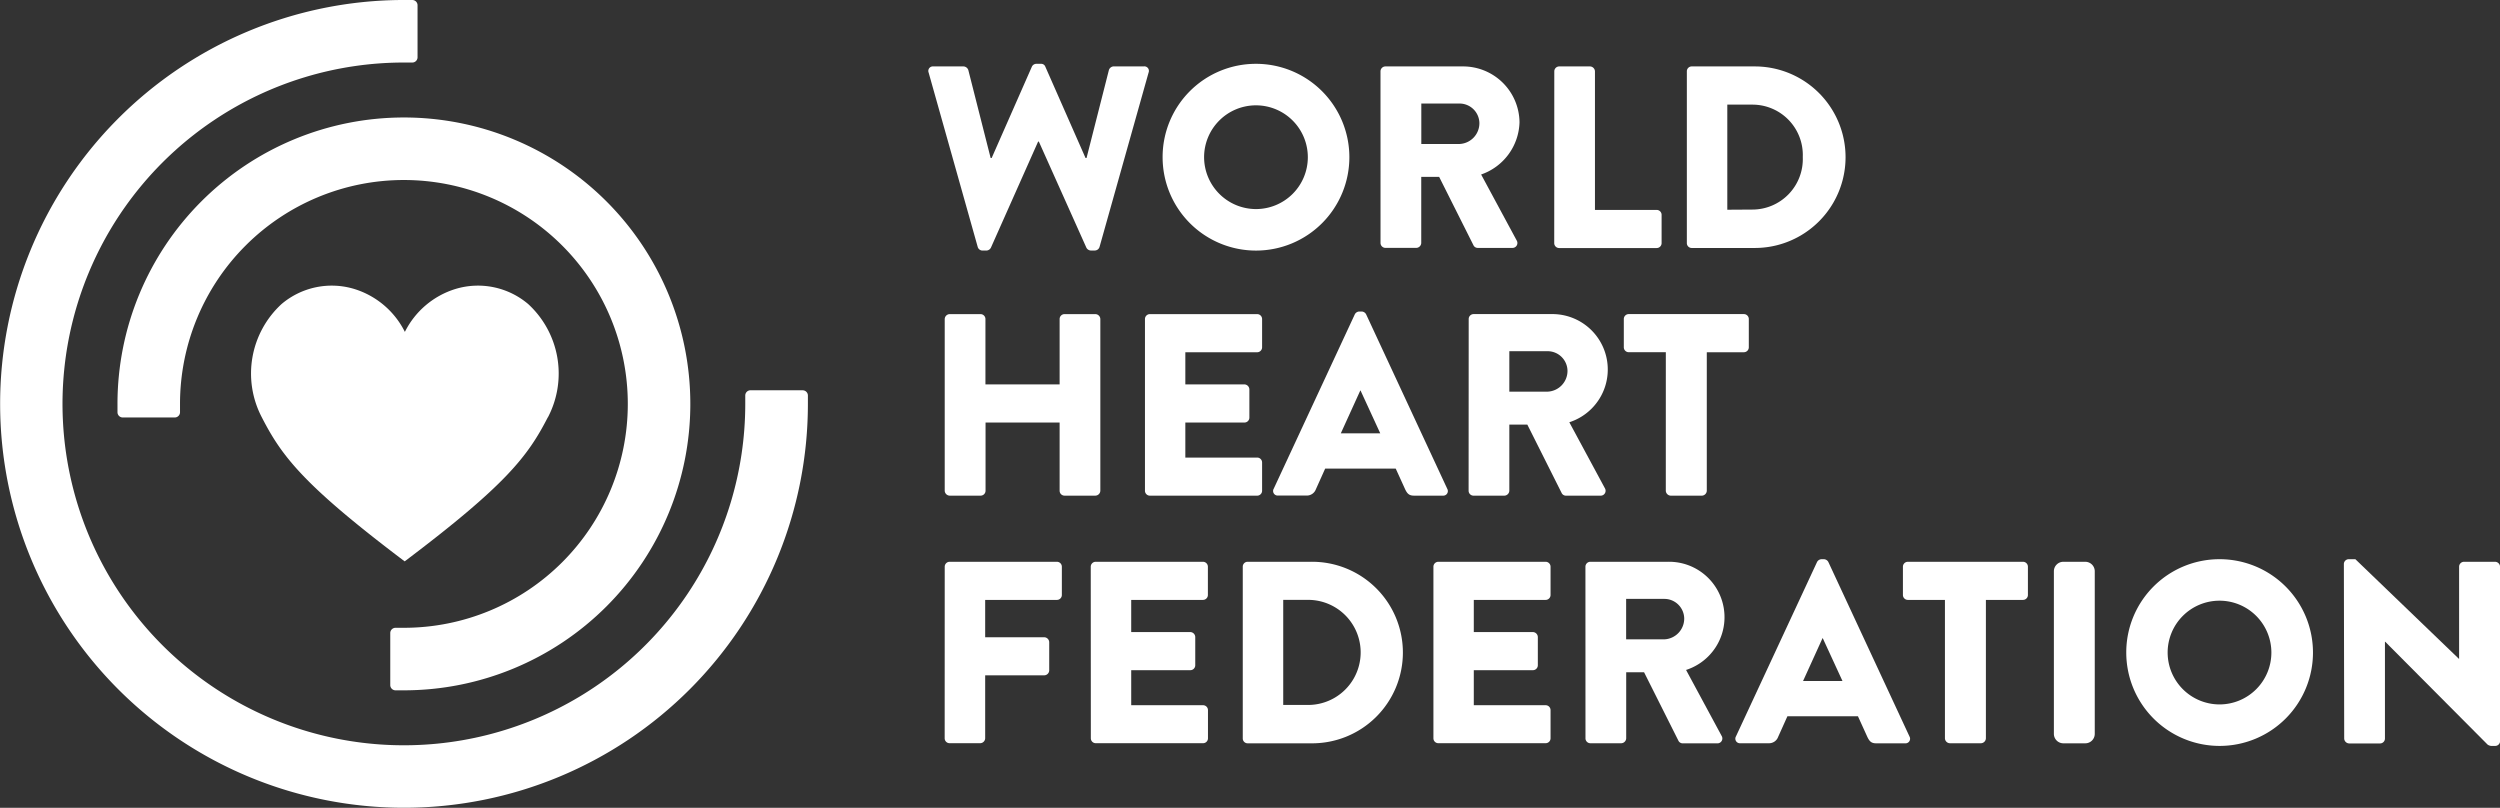
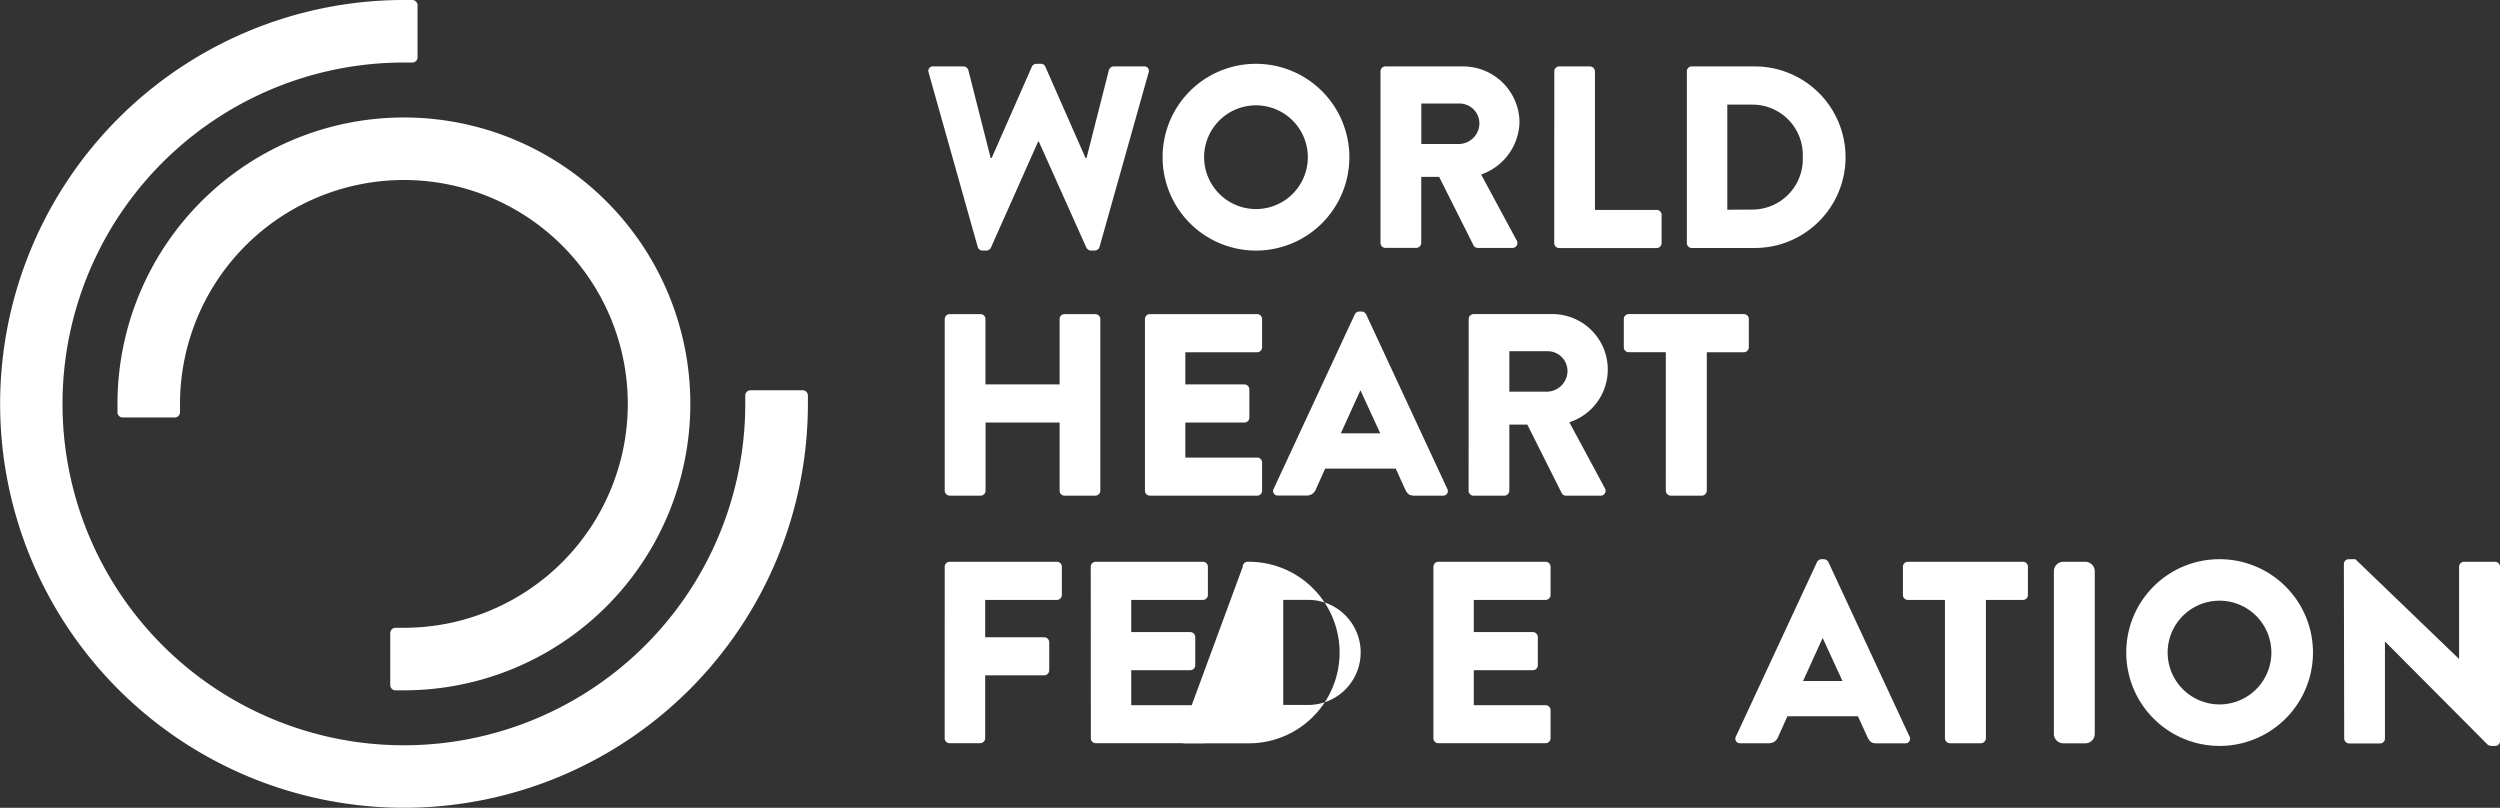
<svg xmlns="http://www.w3.org/2000/svg" id="Group_4" data-name="Group 4" width="114.185" height="36.896" viewBox="0 0 114.185 36.896">
  <rect x="0" y="0" width="114.185" height="36.896" fill="#333333" stroke="none" />
  <defs>
    <clipPath id="clip-path">
      <rect id="Rectangle_17" data-name="Rectangle 17" width="114.185" height="36.896" fill="none" />
    </clipPath>
  </defs>
  <g id="Group_3" data-name="Group 3" transform="translate(0 0)" clip-path="url(#clip-path)">
    <path id="Path_8" data-name="Path 8" d="M81.709,6.02a.207.207,0,0,1,.213-.284h1.386a.244.244,0,0,1,.213.166L84.54,9.917h.048l1.836-4.17a.226.226,0,0,1,.2-.13h.214a.2.2,0,0,1,.2.13l1.836,4.17h.047L89.942,5.9a.243.243,0,0,1,.213-.166H91.54a.207.207,0,0,1,.214.284l-2.239,7.96a.229.229,0,0,1-.213.166h-.189a.24.24,0,0,1-.2-.13L86.743,9.171h-.035l-2.156,4.845a.241.241,0,0,1-.2.13h-.189a.228.228,0,0,1-.213-.166Z" transform="translate(-39.294 -2.702)" fill="#fff" />
    <path id="Path_9" data-name="Path 9" d="M106.562,5.617a4.265,4.265,0,1,1-4.252,4.276,4.257,4.257,0,0,1,4.252-4.276m0,6.634a2.369,2.369,0,1,0-2.357-2.357,2.374,2.374,0,0,0,2.357,2.357" transform="translate(-49.209 -2.702)" fill="#fff" />
    <path id="Path_10" data-name="Path 10" d="M121.483,6.07a.225.225,0,0,1,.226-.225h3.542A2.576,2.576,0,0,1,127.832,8.4a2.6,2.6,0,0,1-1.753,2.381l1.622,3.009a.224.224,0,0,1-.2.344h-1.576a.217.217,0,0,1-.189-.107l-1.575-3.139h-.817v3.02a.233.233,0,0,1-.225.225h-1.409a.226.226,0,0,1-.226-.225ZM125.1,9.387a.95.95,0,0,0,.9-.947.908.908,0,0,0-.9-.9h-1.753V9.387Z" transform="translate(-58.43 -2.811)" fill="#fff" />
    <path id="Path_11" data-name="Path 11" d="M136.778,6.071A.225.225,0,0,1,137,5.846h1.41a.233.233,0,0,1,.225.225V12.4h2.819a.225.225,0,0,1,.225.225v1.291a.225.225,0,0,1-.225.225H137a.225.225,0,0,1-.225-.225Z" transform="translate(-65.787 -2.812)" fill="#fff" />
    <path id="Path_12" data-name="Path 12" d="M148.442,6.07a.222.222,0,0,1,.213-.225h2.89a4.146,4.146,0,1,1,0,8.292h-2.89a.222.222,0,0,1-.213-.225Zm2.985,6.313a2.306,2.306,0,0,0,2.31-2.4,2.3,2.3,0,0,0-2.31-2.393H150.29v4.8Z" transform="translate(-71.397 -2.811)" fill="#fff" />
    <path id="Path_13" data-name="Path 13" d="M83.135,27.867a.233.233,0,0,1,.225-.225h1.41a.225.225,0,0,1,.225.225v2.984h3.388V27.867a.224.224,0,0,1,.225-.225h1.41a.232.232,0,0,1,.225.225v7.842a.232.232,0,0,1-.225.224h-1.41a.224.224,0,0,1-.225-.224V32.593H85v3.116a.225.225,0,0,1-.225.224H83.36a.233.233,0,0,1-.225-.224Z" transform="translate(-39.986 -13.295)" fill="#fff" />
    <path id="Path_14" data-name="Path 14" d="M100.757,27.867a.225.225,0,0,1,.225-.225h4.9a.225.225,0,0,1,.225.225v1.291a.226.226,0,0,1-.225.226h-3.281v1.468h2.7a.234.234,0,0,1,.225.226v1.291a.225.225,0,0,1-.225.225h-2.7v1.6h3.281a.225.225,0,0,1,.225.225v1.291a.225.225,0,0,1-.225.224h-4.9a.225.225,0,0,1-.225-.224Z" transform="translate(-48.462 -13.295)" fill="#fff" />
    <path id="Path_15" data-name="Path 15" d="M112.057,35.516l3.707-7.972a.24.24,0,0,1,.2-.13h.118a.24.24,0,0,1,.2.13l3.707,7.972a.209.209,0,0,1-.2.308h-1.315c-.213,0-.308-.071-.415-.3l-.426-.936h-3.222l-.426.948a.441.441,0,0,1-.427.284h-1.3a.209.209,0,0,1-.2-.308m4.868-2.535-.9-1.955h-.011l-.889,1.955Z" transform="translate(-53.885 -13.186)" fill="#fff" />
    <path id="Path_16" data-name="Path 16" d="M129.244,27.866a.225.225,0,0,1,.225-.225h3.542a2.531,2.531,0,0,1,.829,4.94l1.622,3.009a.224.224,0,0,1-.2.344h-1.576a.218.218,0,0,1-.189-.107l-1.575-3.139H131.1v3.021a.234.234,0,0,1-.226.225h-1.409a.225.225,0,0,1-.225-.225Zm3.613,3.317a.95.95,0,0,0,.9-.947.908.908,0,0,0-.9-.9H131.1v1.848Z" transform="translate(-62.163 -13.295)" fill="#fff" />
    <path id="Path_17" data-name="Path 17" d="M144.814,29.382H143.12a.225.225,0,0,1-.225-.225V27.866a.224.224,0,0,1,.225-.225h5.259a.225.225,0,0,1,.225.225v1.292a.225.225,0,0,1-.225.225h-1.694v6.326a.233.233,0,0,1-.225.225h-1.422a.233.233,0,0,1-.225-.225Z" transform="translate(-68.729 -13.295)" fill="#fff" />
    <path id="Path_18" data-name="Path 18" d="M83.135,49.663a.225.225,0,0,1,.225-.225h4.9a.225.225,0,0,1,.225.225v1.291a.225.225,0,0,1-.225.225H84.983v1.706h2.7a.233.233,0,0,1,.225.225V54.4a.232.232,0,0,1-.225.224h-2.7V57.5a.232.232,0,0,1-.225.224h-1.4a.224.224,0,0,1-.225-.224Z" transform="translate(-39.986 -23.779)" fill="#fff" />
    <path id="Path_19" data-name="Path 19" d="M95.986,49.663a.225.225,0,0,1,.225-.225h4.9a.225.225,0,0,1,.225.225v1.291a.225.225,0,0,1-.225.225H97.834v1.469h2.7a.233.233,0,0,1,.225.225v1.291a.225.225,0,0,1-.225.225h-2.7v1.6h3.281a.225.225,0,0,1,.225.224V57.5a.224.224,0,0,1-.225.224h-4.9a.224.224,0,0,1-.225-.224Z" transform="translate(-46.167 -23.779)" fill="#fff" />
-     <path id="Path_20" data-name="Path 20" d="M109.363,49.663a.222.222,0,0,1,.213-.225h2.89a4.146,4.146,0,1,1,0,8.291h-2.89a.222.222,0,0,1-.213-.225Zm2.985,6.314a2.4,2.4,0,0,0,0-4.8h-1.137v4.8Z" transform="translate(-52.601 -23.779)" fill="#fff" />
+     <path id="Path_20" data-name="Path 20" d="M109.363,49.663a.222.222,0,0,1,.213-.225a4.146,4.146,0,1,1,0,8.291h-2.89a.222.222,0,0,1-.213-.225Zm2.985,6.314a2.4,2.4,0,0,0,0-4.8h-1.137v4.8Z" transform="translate(-52.601 -23.779)" fill="#fff" />
    <path id="Path_21" data-name="Path 21" d="M126.14,49.663a.225.225,0,0,1,.225-.225h4.9a.225.225,0,0,1,.225.225v1.291a.225.225,0,0,1-.225.225h-3.281v1.469h2.7a.233.233,0,0,1,.225.225v1.291a.225.225,0,0,1-.225.225h-2.7v1.6h3.281a.225.225,0,0,1,.225.224V57.5a.224.224,0,0,1-.225.224h-4.9a.224.224,0,0,1-.225-.224Z" transform="translate(-60.67 -23.779)" fill="#fff" />
-     <path id="Path_22" data-name="Path 22" d="M139.517,49.662a.225.225,0,0,1,.225-.225h3.542a2.531,2.531,0,0,1,.829,4.94l1.623,3.009a.224.224,0,0,1-.2.344h-1.576a.219.219,0,0,1-.189-.107l-1.575-3.139h-.817V57.5a.233.233,0,0,1-.225.225h-1.41a.224.224,0,0,1-.225-.225Zm3.612,3.317a.95.95,0,0,0,.9-.947.908.908,0,0,0-.9-.9h-1.753v1.848Z" transform="translate(-67.104 -23.778)" fill="#fff" />
    <path id="Path_23" data-name="Path 23" d="M152.734,57.312l3.707-7.972a.241.241,0,0,1,.2-.13h.118a.24.24,0,0,1,.2.13l3.707,7.972a.209.209,0,0,1-.2.308h-1.315c-.213,0-.308-.071-.415-.3l-.426-.936h-3.222l-.426.948a.441.441,0,0,1-.427.284h-1.3a.209.209,0,0,1-.2-.308m4.868-2.535-.9-1.955h-.011l-.889,1.955Z" transform="translate(-73.45 -23.669)" fill="#fff" />
    <path id="Path_24" data-name="Path 24" d="M169.375,51.178h-1.694a.225.225,0,0,1-.225-.225V49.662a.225.225,0,0,1,.225-.225h5.259a.225.225,0,0,1,.225.225v1.291a.225.225,0,0,1-.225.225h-1.694V57.5a.233.233,0,0,1-.225.225H169.6a.233.233,0,0,1-.225-.225Z" transform="translate(-80.542 -23.778)" fill="#fff" />
    <path id="Rectangle_16" data-name="Rectangle 16" d="M.433,0h1a.434.434,0,0,1,.434.434V7.859a.432.432,0,0,1-.432.432H.433A.433.433,0,0,1,0,7.858V.433A.433.433,0,0,1,.433,0Z" transform="translate(93.809 25.659)" fill="#fff" />
    <path id="Path_25" data-name="Path 25" d="M191.362,49.21a4.264,4.264,0,1,1-4.252,4.276,4.256,4.256,0,0,1,4.252-4.276m0,6.633A2.369,2.369,0,1,0,189,53.486a2.373,2.373,0,0,0,2.357,2.357" transform="translate(-89.995 -23.669)" fill="#fff" />
    <path id="Path_26" data-name="Path 26" d="M206.26,49.423a.223.223,0,0,1,.225-.213h.3l4.727,4.548h.011V49.553a.225.225,0,0,1,.225-.225h1.421a.234.234,0,0,1,.226.225v7.972a.223.223,0,0,1-.226.213h-.189a.352.352,0,0,1-.154-.059l-4.678-4.7h-.012V57.4a.224.224,0,0,1-.225.225H206.5a.233.233,0,0,1-.225-.225Z" transform="translate(-99.206 -23.669)" fill="#fff" />
-     <path id="Path_27" data-name="Path 27" d="M35.657,31.179a4.31,4.31,0,0,0-.9-5.174,3.544,3.544,0,0,0-3.333-.686,3.85,3.85,0,0,0-2.3,1.957,3.846,3.846,0,0,0-2.3-1.957,3.544,3.544,0,0,0-3.333.686,4.309,4.309,0,0,0-.9,5.174c.913,1.78,1.9,3.087,6.524,6.578,4.63-3.491,5.624-4.8,6.537-6.578" transform="translate(-10.632 -12.117)" fill="#fff" />
    <path id="Path_28" data-name="Path 28" d="M36.657,17.825H34.279a.24.24,0,0,0-.24.239v.384A15.592,15.592,0,1,1,18.448,2.856h.384a.239.239,0,0,0,.239-.239V.239A.24.24,0,0,0,18.832,0h-.487V0A18.447,18.447,0,1,0,36.9,18.449v-.384a.24.24,0,0,0-.239-.239" transform="translate(0 0)" fill="#fff" />
    <path id="Path_29" data-name="Path 29" d="M10.338,23.421V23.8a.24.24,0,0,0,.239.24h2.378a.24.24,0,0,0,.239-.24v-.383A10.226,10.226,0,1,1,23.421,33.646h-.384a.24.24,0,0,0-.24.239v2.378a.24.24,0,0,0,.24.239h.384A13.082,13.082,0,1,0,10.338,23.421" transform="translate(-4.972 -4.972)" fill="#fff" />
  </g>
</svg>